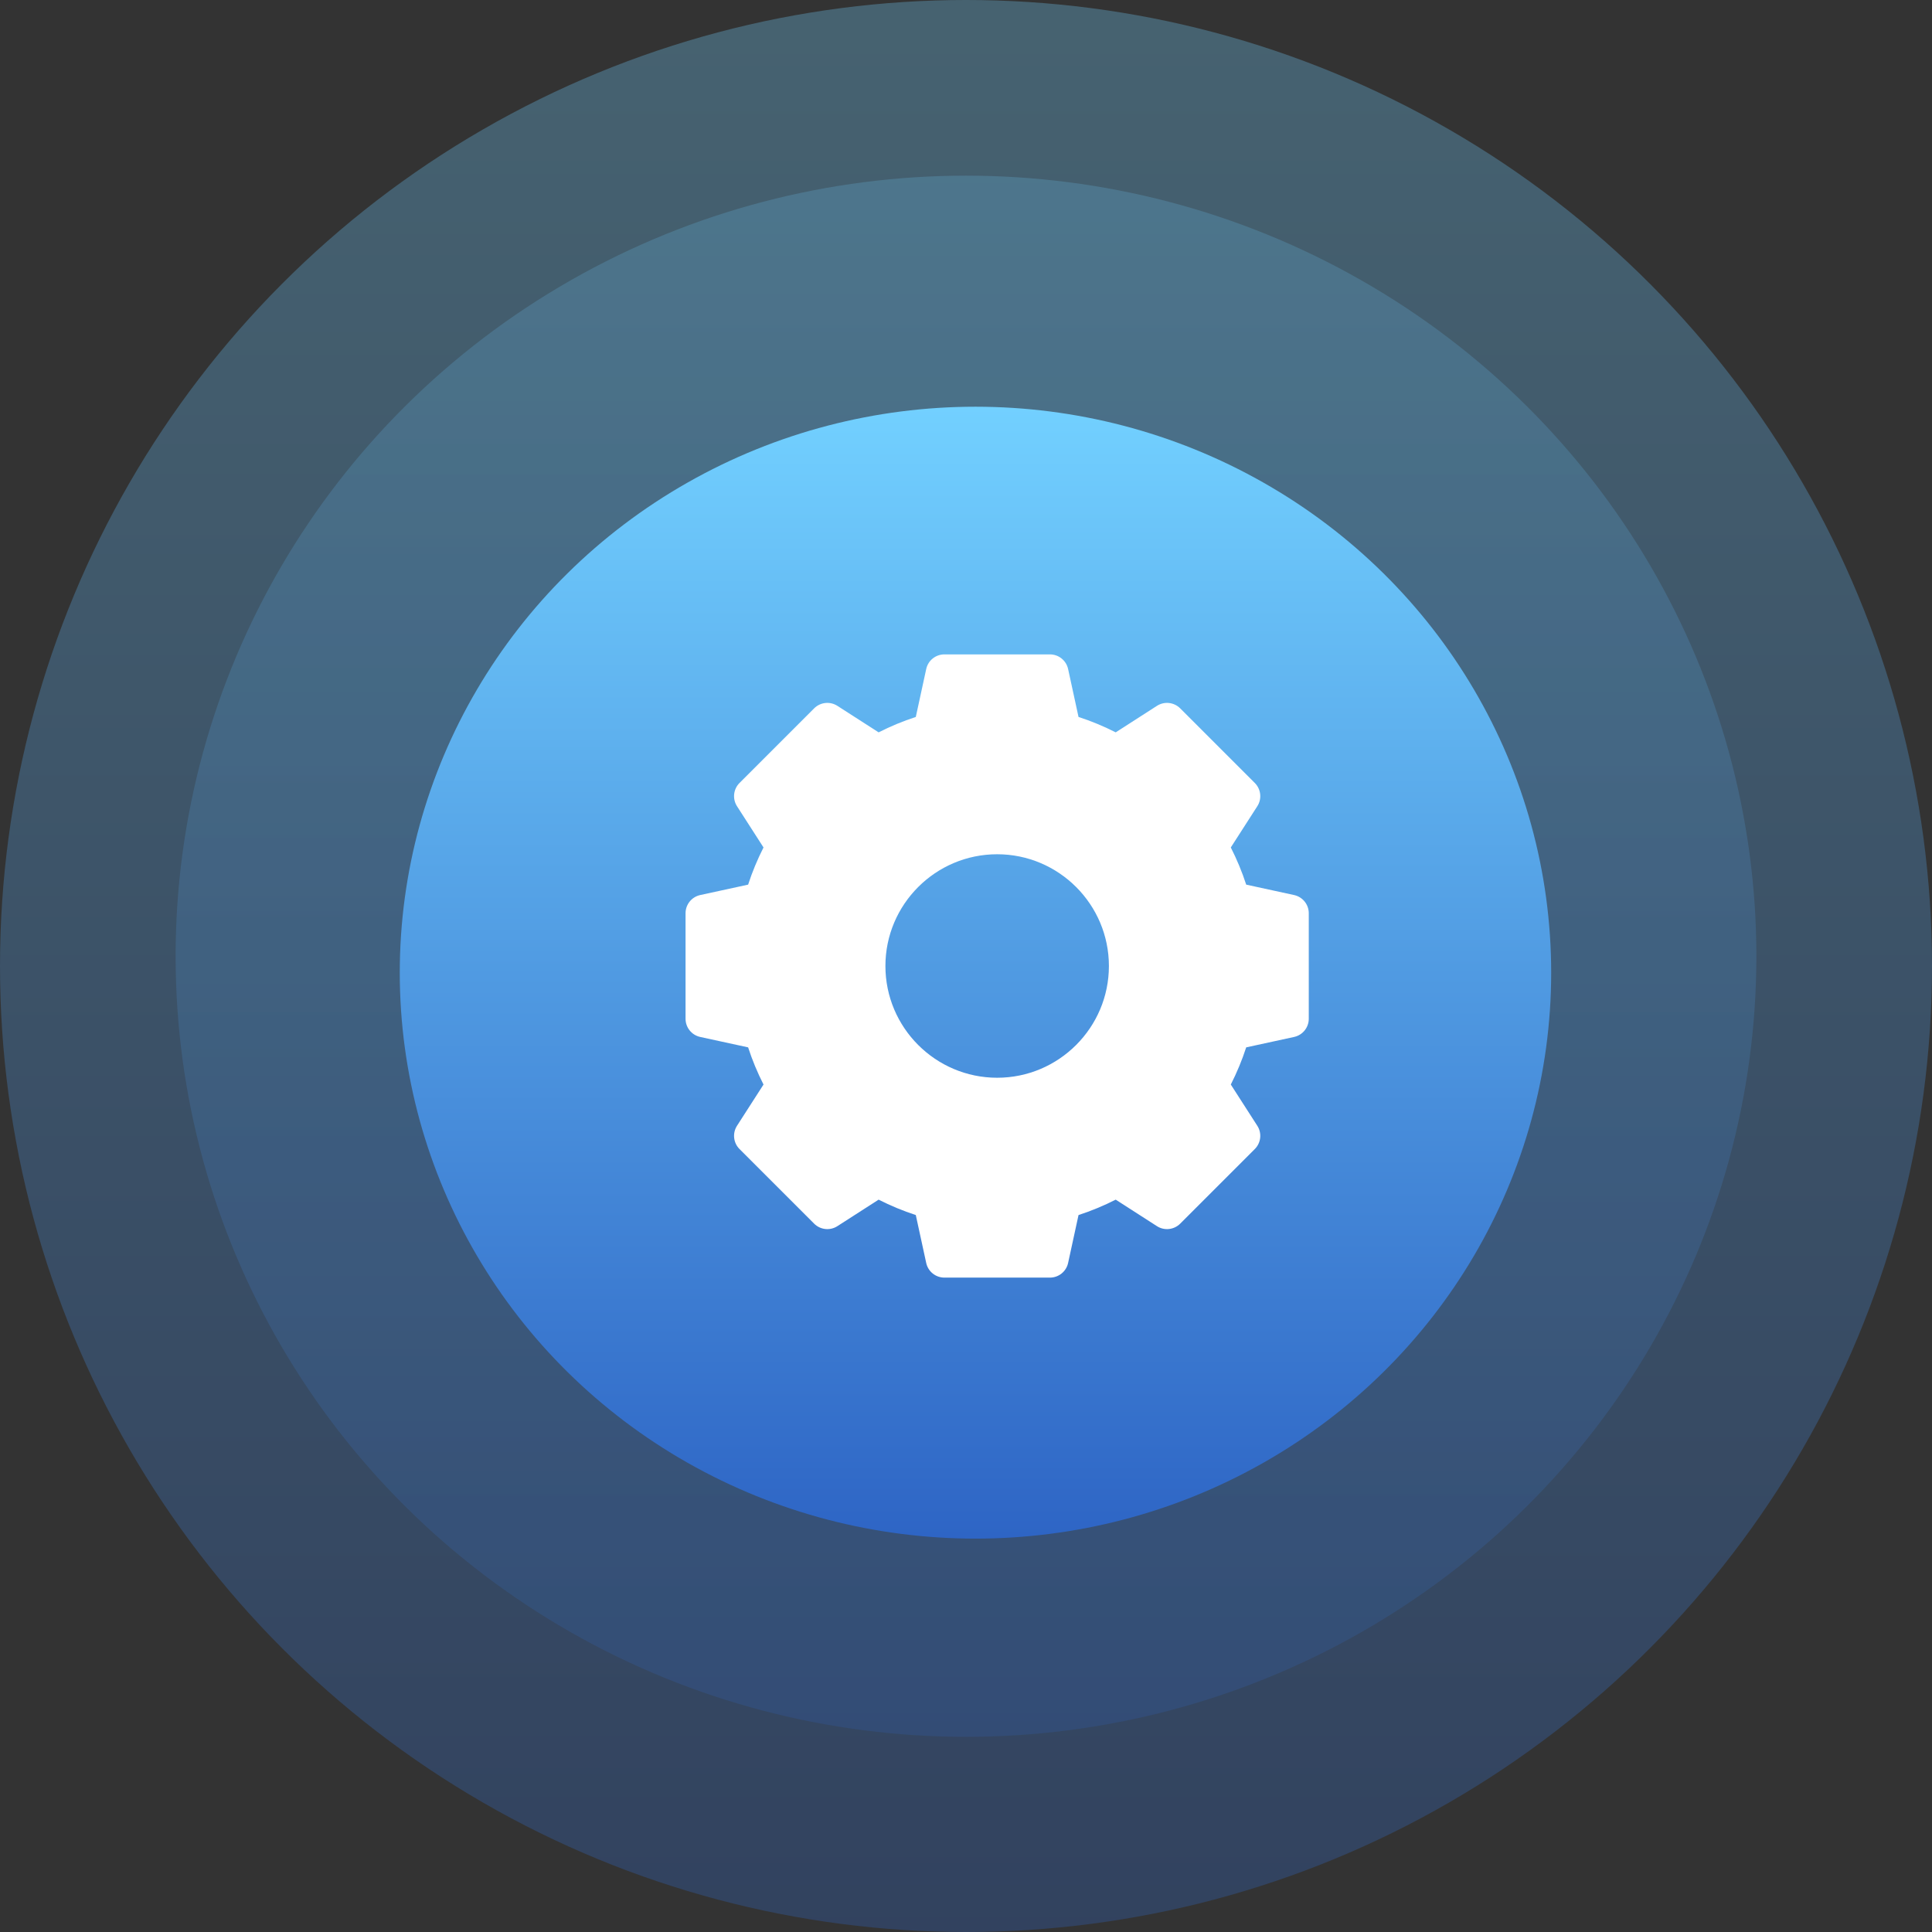
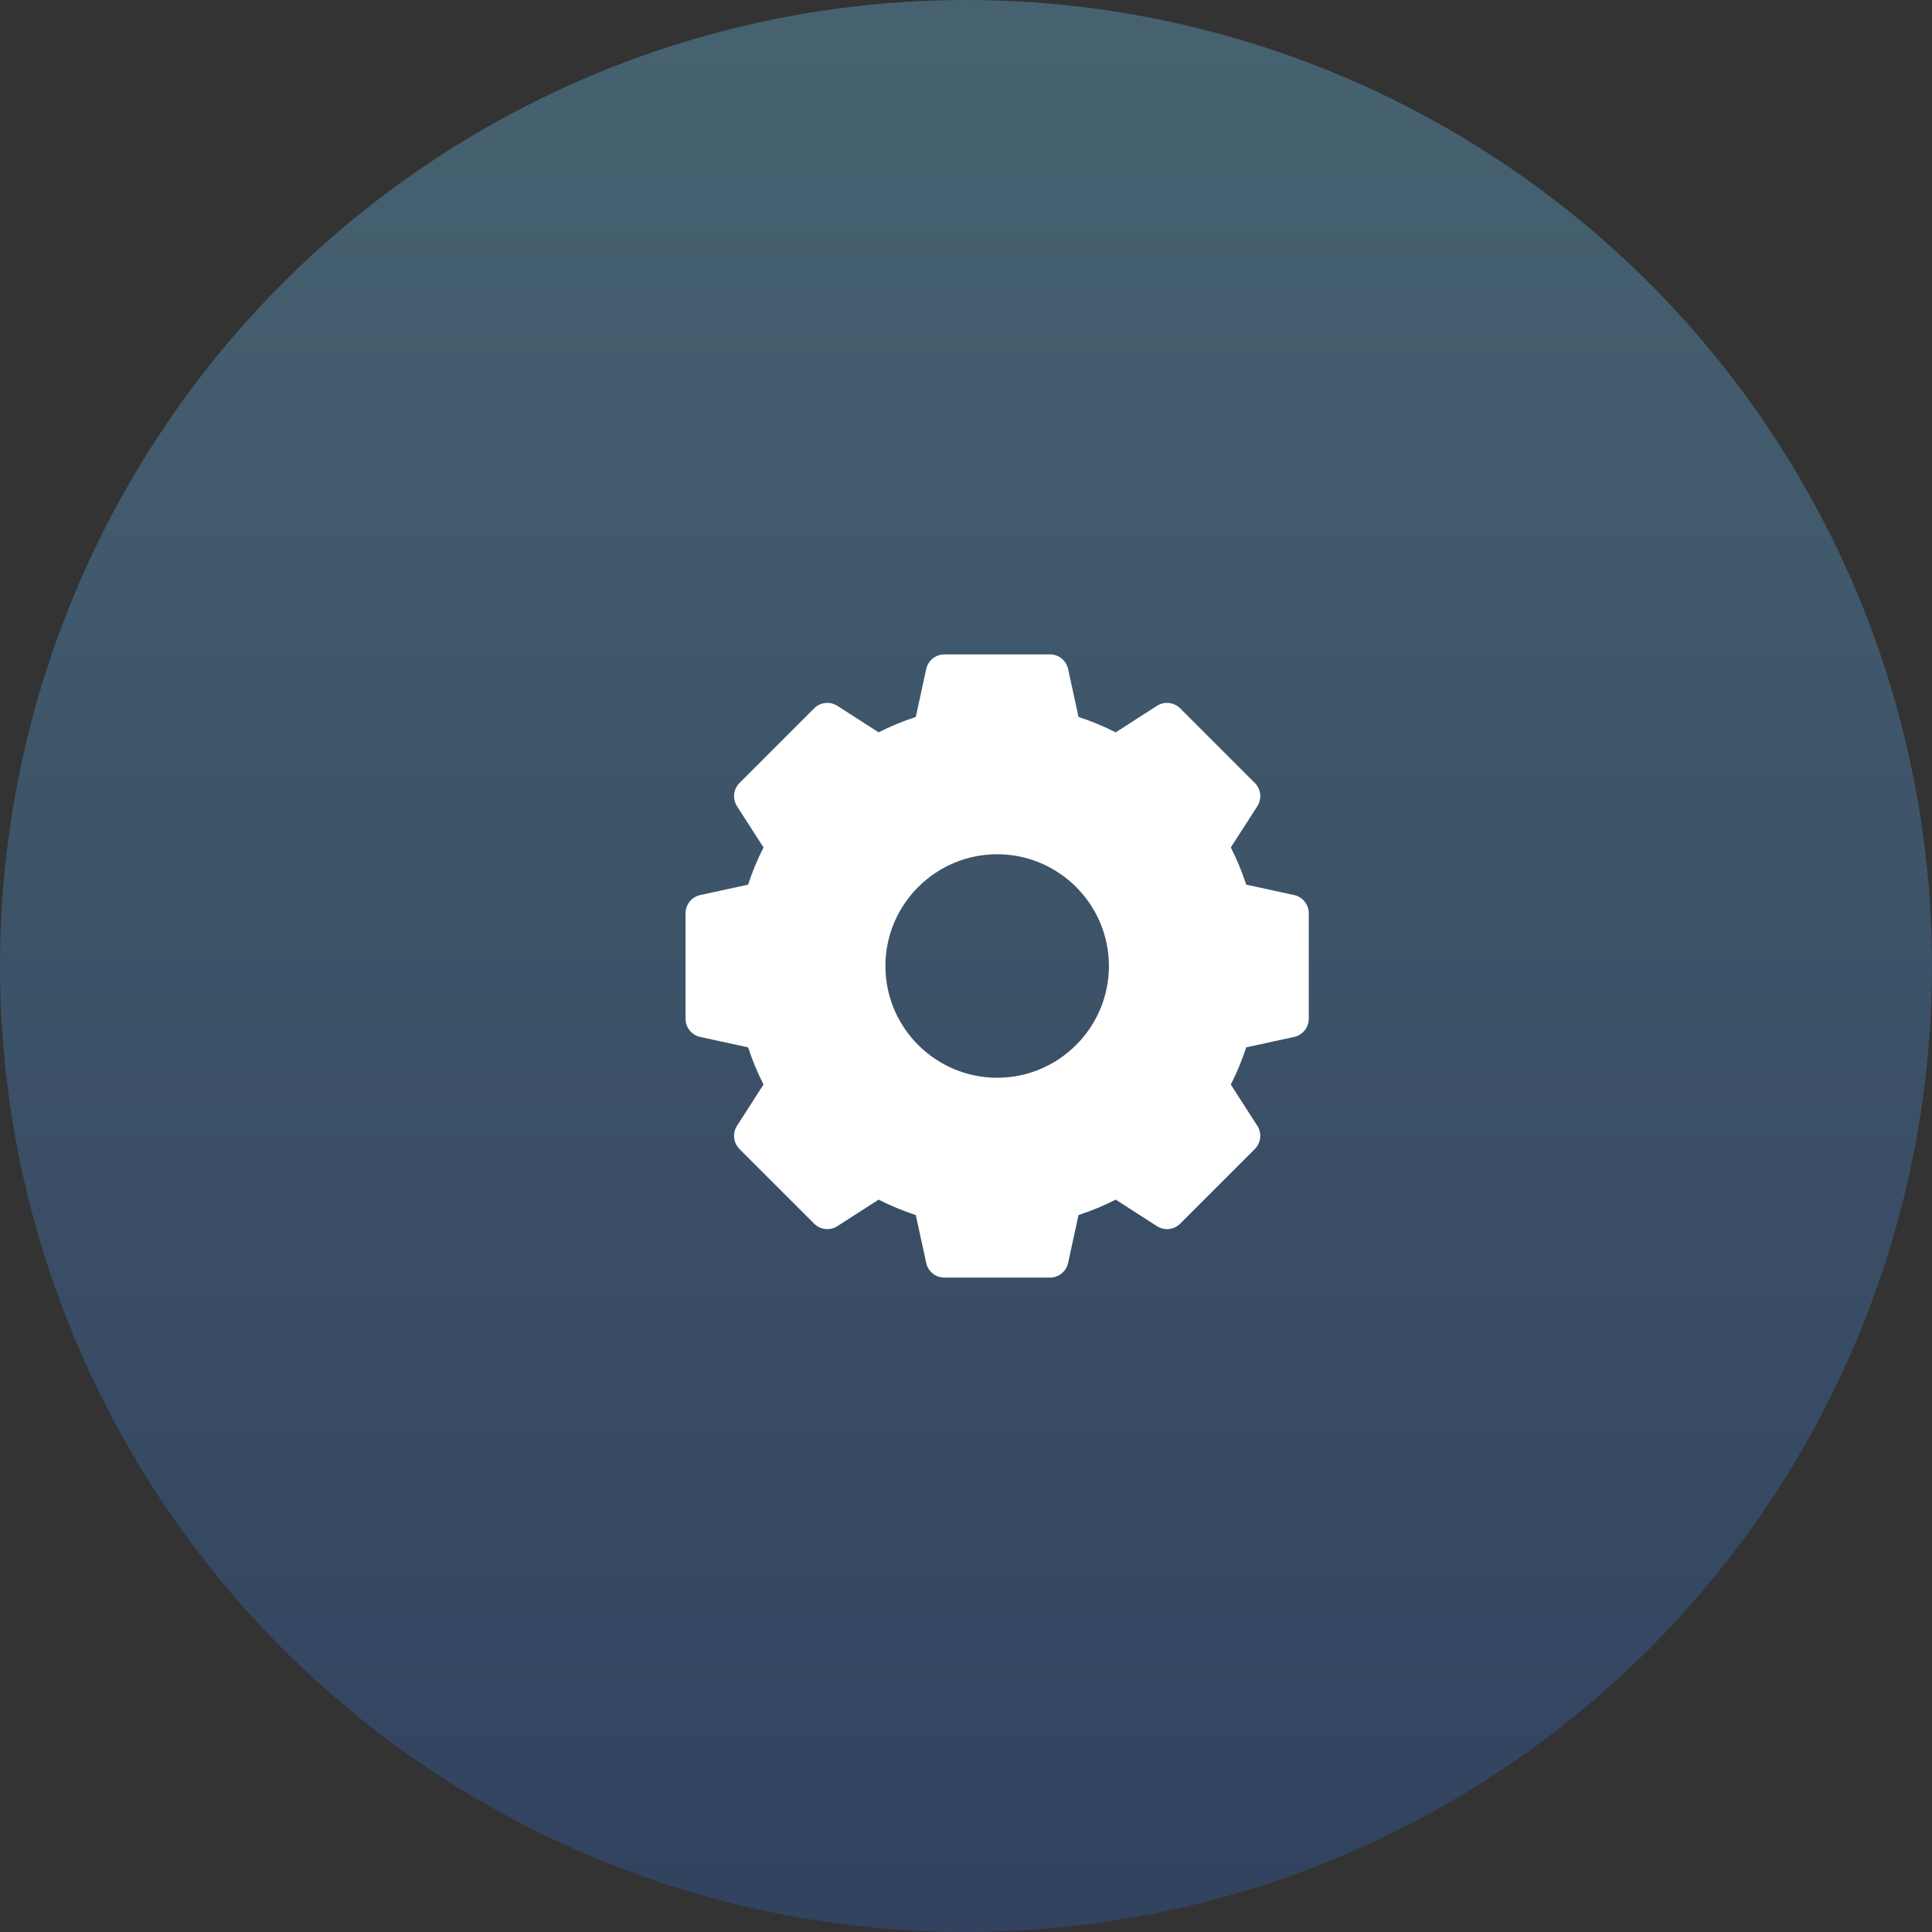
<svg xmlns="http://www.w3.org/2000/svg" width="62" height="62" viewBox="0 0 62 62" fill="none">
  <rect x="0" y="0" width="62" height="62" fill="#333333" stroke="none" />
  <circle opacity="0.3" cx="31" cy="31" r="31" fill="url(#paint0_linear_1795_7204)" />
-   <ellipse opacity="0.2" cx="31" cy="30.687" rx="25.364" ry="25.05" fill="url(#paint1_linear_1795_7204)" />
-   <ellipse cx="31.304" cy="31.214" rx="18.475" ry="18.162" fill="url(#paint2_linear_1795_7204)" />
  <path d="M41.529 28.723L39.992 28.389C39.859 27.979 39.693 27.58 39.498 27.196L40.349 25.872C40.501 25.636 40.467 25.325 40.268 25.126L37.874 22.732C37.675 22.533 37.364 22.5 37.128 22.651L35.804 23.502C35.42 23.307 35.021 23.141 34.611 23.008L34.277 21.471C34.218 21.196 33.974 21 33.693 21H30.307C30.026 21 29.782 21.196 29.723 21.471L29.389 23.008C28.979 23.141 28.58 23.307 28.196 23.502L26.872 22.651C26.636 22.5 26.325 22.533 26.126 22.732L23.732 25.126C23.533 25.325 23.5 25.636 23.651 25.872L24.502 27.196C24.307 27.58 24.141 27.979 24.008 28.389L22.471 28.723C22.196 28.783 22 29.026 22 29.307V32.693C22 32.974 22.196 33.217 22.471 33.277L24.008 33.611C24.141 34.021 24.307 34.42 24.502 34.804L23.651 36.128C23.5 36.364 23.533 36.675 23.732 36.874L26.126 39.268C26.325 39.467 26.636 39.501 26.872 39.349L28.196 38.498C28.58 38.693 28.979 38.859 29.389 38.992L29.723 40.529C29.782 40.804 30.026 41 30.307 41H33.693C33.974 41 34.218 40.804 34.277 40.529L34.611 38.992C35.021 38.859 35.42 38.693 35.804 38.498L37.128 39.349C37.364 39.501 37.675 39.467 37.874 39.268L40.268 36.874C40.467 36.675 40.501 36.364 40.349 36.128L39.498 34.804C39.693 34.42 39.859 34.021 39.992 33.611L41.529 33.277C41.804 33.217 42 32.974 42 32.693V29.307C42 29.026 41.804 28.783 41.529 28.723ZM35.586 31C35.586 32.977 33.977 34.586 32 34.586C30.023 34.586 28.414 32.977 28.414 31C28.414 29.023 30.023 27.414 32 27.414C33.977 27.414 35.586 29.023 35.586 31Z" fill="white" />
  <defs>
    <linearGradient id="paint0_linear_1795_7204" x1="19.3" y1="0" x2="19.3" y2="61.899" gradientUnits="userSpaceOnUse">
      <stop stop-color="#72D0FF" />
      <stop offset="1" stop-color="#2E65C5" />
    </linearGradient>
    <linearGradient id="paint1_linear_1795_7204" x1="21.428" y1="5.636" x2="21.428" y2="55.656" gradientUnits="userSpaceOnUse">
      <stop stop-color="#72D0FF" />
      <stop offset="1" stop-color="#2E65C5" />
    </linearGradient>
    <linearGradient id="paint2_linear_1795_7204" x1="24.331" y1="13.053" x2="24.331" y2="49.317" gradientUnits="userSpaceOnUse">
      <stop stop-color="#72D0FF" />
      <stop offset="1" stop-color="#2E65C5" />
    </linearGradient>
  </defs>
</svg>